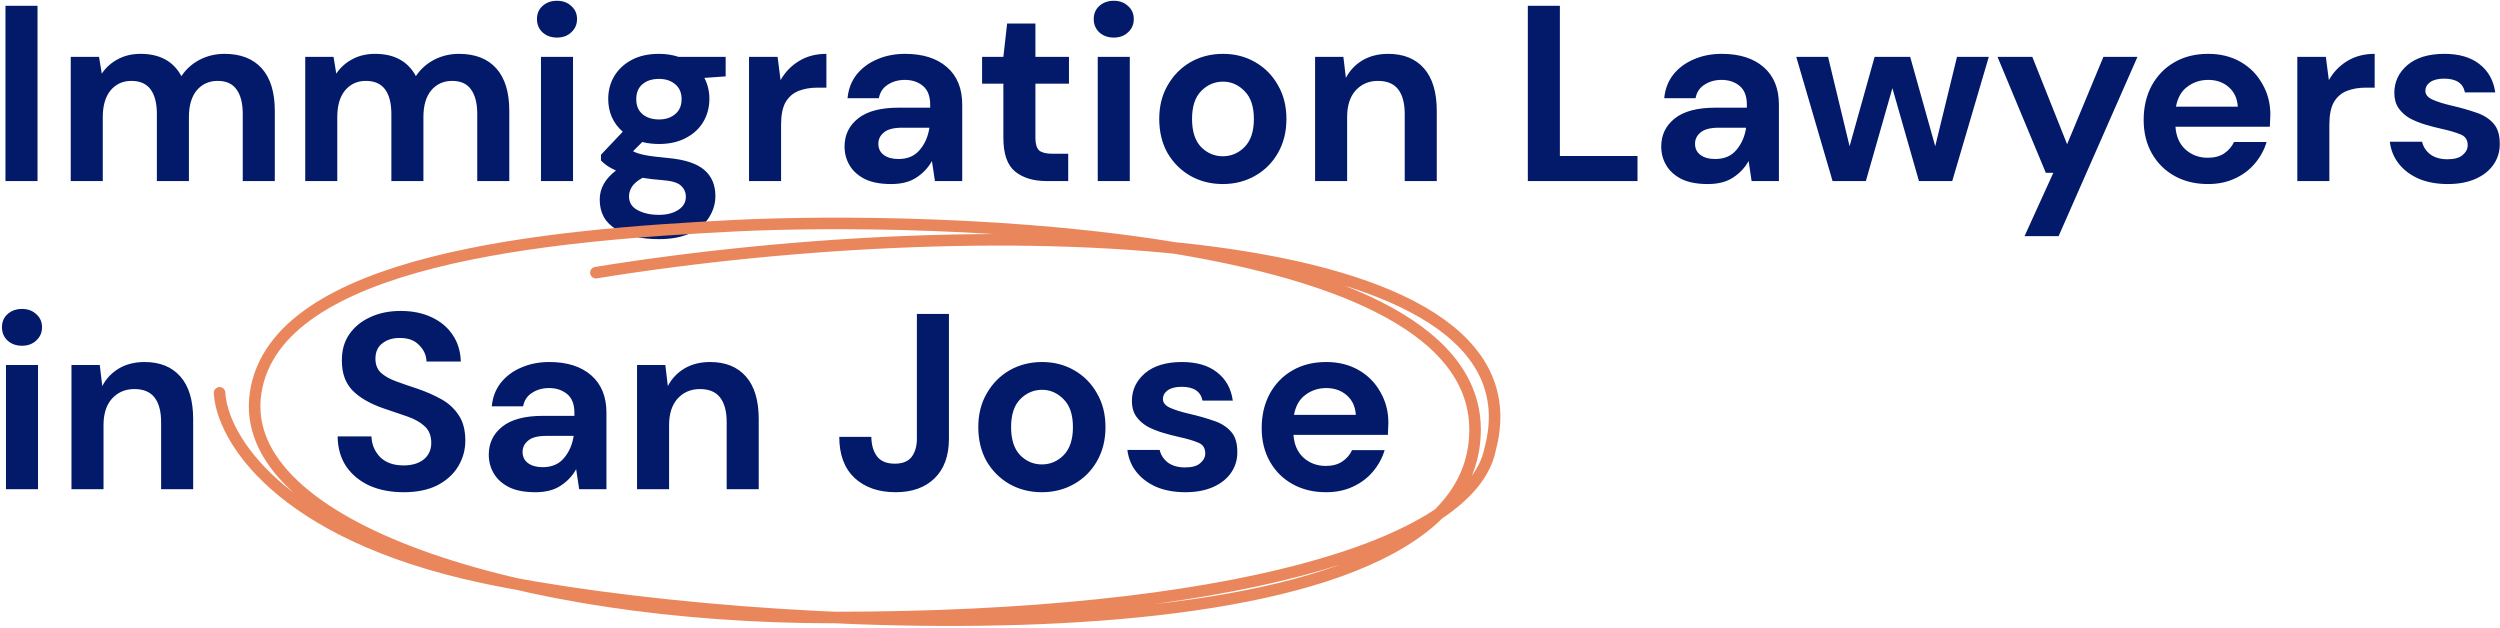
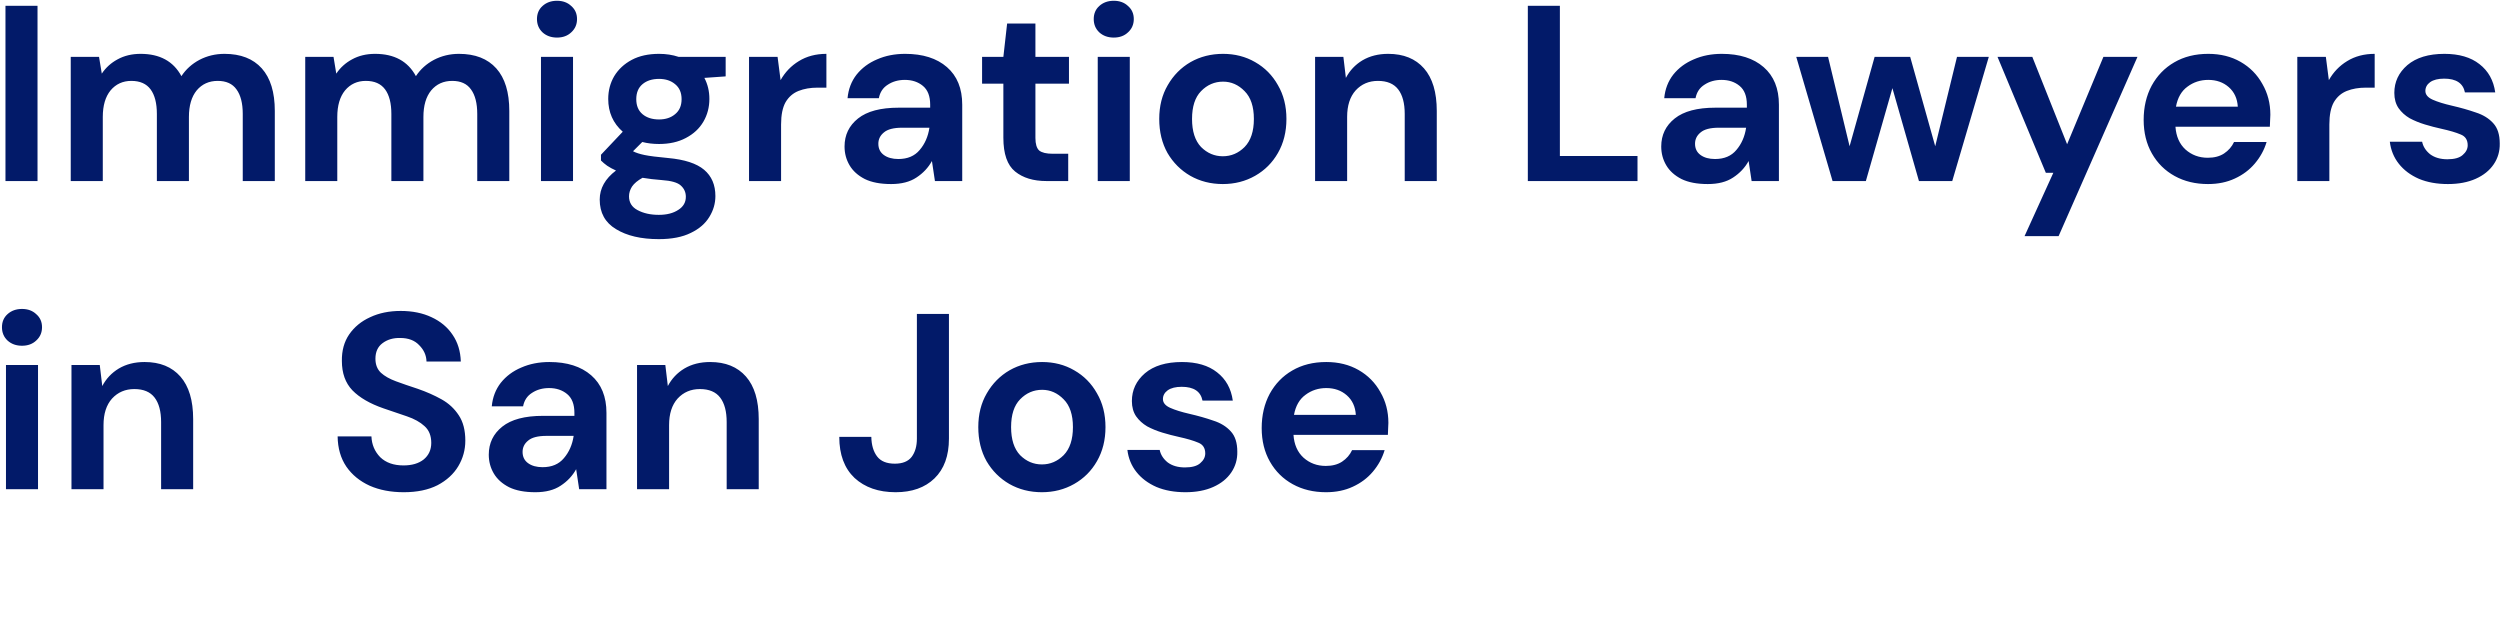
<svg xmlns="http://www.w3.org/2000/svg" width="649" height="163" viewBox="0 0 649 163" fill="none">
  <path d="M1.42 47V1.5H9.74V47H1.42ZM18.364 47V14.76H25.709L26.424 19.115C27.464 17.555 28.829 16.32 30.519 15.41C32.252 14.457 34.245 13.98 36.499 13.98C41.482 13.98 45.014 15.908 47.094 19.765C48.264 17.988 49.824 16.58 51.774 15.54C53.767 14.5 55.934 13.98 58.274 13.98C62.477 13.98 65.705 15.237 67.959 17.75C70.212 20.263 71.339 23.947 71.339 28.8V47H63.019V29.58C63.019 26.807 62.477 24.683 61.394 23.21C60.354 21.737 58.729 21 56.519 21C54.265 21 52.445 21.823 51.059 23.47C49.715 25.117 49.044 27.413 49.044 30.36V47H40.724V29.58C40.724 26.807 40.182 24.683 39.099 23.21C38.015 21.737 36.347 21 34.094 21C31.884 21 30.085 21.823 28.699 23.47C27.355 25.117 26.684 27.413 26.684 30.36V47H18.364ZM79.238 47V14.76H86.583L87.298 19.115C88.338 17.555 89.703 16.32 91.393 15.41C93.126 14.457 95.119 13.98 97.373 13.98C102.356 13.98 105.888 15.908 107.968 19.765C109.138 17.988 110.698 16.58 112.648 15.54C114.641 14.5 116.808 13.98 119.148 13.98C123.351 13.98 126.579 15.237 128.833 17.75C131.086 20.263 132.213 23.947 132.213 28.8V47H123.893V29.58C123.893 26.807 123.351 24.683 122.268 23.21C121.228 21.737 119.603 21 117.393 21C115.139 21 113.319 21.823 111.933 23.47C110.589 25.117 109.918 27.413 109.918 30.36V47H101.598V29.58C101.598 26.807 101.056 24.683 99.973 23.21C98.889 21.737 97.221 21 94.968 21C92.758 21 90.959 21.823 89.573 23.47C88.229 25.117 87.558 27.413 87.558 30.36V47H79.238ZM144.597 9.755C143.08 9.755 141.823 9.3 140.827 8.39C139.873 7.48 139.397 6.332 139.397 4.945C139.397 3.558 139.873 2.432 140.827 1.565C141.823 0.655 143.08 0.2 144.597 0.2C146.113 0.2 147.348 0.655 148.302 1.565C149.298 2.432 149.797 3.558 149.797 4.945C149.797 6.332 149.298 7.48 148.302 8.39C147.348 9.3 146.113 9.755 144.597 9.755ZM140.437 47V14.76H148.757V47H140.437ZM171.091 37.38C169.531 37.38 168.079 37.207 166.736 36.86L164.331 39.265C165.067 39.655 166.064 39.98 167.321 40.24C168.577 40.5 170.614 40.76 173.431 41.02C177.721 41.41 180.841 42.428 182.791 44.075C184.741 45.722 185.716 47.997 185.716 50.9C185.716 52.807 185.196 54.605 184.156 56.295C183.116 58.028 181.512 59.415 179.346 60.455C177.179 61.538 174.406 62.08 171.026 62.08C166.432 62.08 162.727 61.213 159.911 59.48C157.094 57.79 155.686 55.233 155.686 51.81C155.686 48.907 157.094 46.393 159.911 44.27C159.044 43.88 158.286 43.468 157.636 43.035C157.029 42.602 156.487 42.147 156.011 41.67V40.175L161.666 34.195C159.152 31.985 157.896 29.147 157.896 25.68C157.896 23.513 158.416 21.542 159.456 19.765C160.539 17.988 162.056 16.58 164.006 15.54C165.956 14.5 168.317 13.98 171.091 13.98C172.911 13.98 174.601 14.24 176.161 14.76H188.381V19.83L182.856 20.22C183.722 21.867 184.156 23.687 184.156 25.68C184.156 27.847 183.636 29.818 182.596 31.595C181.556 33.372 180.039 34.78 178.046 35.82C176.096 36.86 173.777 37.38 171.091 37.38ZM171.091 31.01C172.781 31.01 174.167 30.555 175.251 29.645C176.377 28.735 176.941 27.435 176.941 25.745C176.941 24.055 176.377 22.755 175.251 21.845C174.167 20.935 172.781 20.48 171.091 20.48C169.314 20.48 167.884 20.935 166.801 21.845C165.717 22.755 165.176 24.055 165.176 25.745C165.176 27.435 165.717 28.735 166.801 29.645C167.884 30.555 169.314 31.01 171.091 31.01ZM163.291 50.965C163.291 52.568 164.027 53.76 165.501 54.54C167.017 55.363 168.859 55.775 171.026 55.775C173.106 55.775 174.796 55.342 176.096 54.475C177.396 53.652 178.046 52.525 178.046 51.095C178.046 49.925 177.612 48.95 176.746 48.17C175.922 47.39 174.254 46.913 171.741 46.74C169.964 46.61 168.317 46.415 166.801 46.155C165.544 46.848 164.634 47.607 164.071 48.43C163.551 49.253 163.291 50.098 163.291 50.965ZM194.448 47V14.76H201.858L202.638 20.805C203.808 18.725 205.389 17.078 207.383 15.865C209.419 14.608 211.803 13.98 214.533 13.98V22.755H212.193C210.373 22.755 208.748 23.037 207.318 23.6C205.888 24.163 204.761 25.138 203.938 26.525C203.158 27.912 202.768 29.84 202.768 32.31V47H194.448ZM231.334 47.78C228.561 47.78 226.286 47.347 224.509 46.48C222.732 45.57 221.411 44.378 220.544 42.905C219.677 41.432 219.244 39.807 219.244 38.03C219.244 35.04 220.414 32.613 222.754 30.75C225.094 28.887 228.604 27.955 233.284 27.955H241.474V27.175C241.474 24.965 240.846 23.34 239.589 22.3C238.332 21.26 236.772 20.74 234.909 20.74C233.219 20.74 231.746 21.152 230.489 21.975C229.232 22.755 228.452 23.925 228.149 25.485H220.024C220.241 23.145 221.021 21.108 222.364 19.375C223.751 17.642 225.527 16.32 227.694 15.41C229.861 14.457 232.287 13.98 234.974 13.98C239.567 13.98 243.186 15.128 245.829 17.425C248.472 19.722 249.794 22.972 249.794 27.175V47H242.709L241.929 41.8C240.976 43.533 239.632 44.963 237.899 46.09C236.209 47.217 234.021 47.78 231.334 47.78ZM233.219 41.28C235.602 41.28 237.444 40.5 238.744 38.94C240.087 37.38 240.932 35.452 241.279 33.155H234.194C231.984 33.155 230.402 33.567 229.449 34.39C228.496 35.17 228.019 36.145 228.019 37.315C228.019 38.572 228.496 39.547 229.449 40.24C230.402 40.933 231.659 41.28 233.219 41.28ZM271.654 47C268.274 47 265.566 46.177 263.529 44.53C261.493 42.883 260.474 39.958 260.474 35.755V21.715H254.949V14.76H260.474L261.449 6.115H268.794V14.76H277.504V21.715H268.794V35.82C268.794 37.38 269.119 38.463 269.769 39.07C270.463 39.633 271.633 39.915 273.279 39.915H277.309V47H271.654ZM289.133 9.755C287.616 9.755 286.36 9.3 285.363 8.39C284.41 7.48 283.933 6.332 283.933 4.945C283.933 3.558 284.41 2.432 285.363 1.565C286.36 0.655 287.616 0.2 289.133 0.2C290.65 0.2 291.885 0.655 292.838 1.565C293.835 2.432 294.333 3.558 294.333 4.945C294.333 6.332 293.835 7.48 292.838 8.39C291.885 9.3 290.65 9.755 289.133 9.755ZM284.973 47V14.76H293.293V47H284.973ZM317.447 47.78C314.327 47.78 311.51 47.065 308.997 45.635C306.527 44.205 304.555 42.233 303.082 39.72C301.652 37.163 300.937 34.217 300.937 30.88C300.937 27.543 301.674 24.618 303.147 22.105C304.62 19.548 306.592 17.555 309.062 16.125C311.575 14.695 314.392 13.98 317.512 13.98C320.589 13.98 323.362 14.695 325.832 16.125C328.345 17.555 330.317 19.548 331.747 22.105C333.22 24.618 333.957 27.543 333.957 30.88C333.957 34.217 333.22 37.163 331.747 39.72C330.317 42.233 328.345 44.205 325.832 45.635C323.319 47.065 320.524 47.78 317.447 47.78ZM317.447 40.565C319.614 40.565 321.499 39.763 323.102 38.16C324.705 36.513 325.507 34.087 325.507 30.88C325.507 27.673 324.705 25.268 323.102 23.665C321.499 22.018 319.635 21.195 317.512 21.195C315.302 21.195 313.395 22.018 311.792 23.665C310.232 25.268 309.452 27.673 309.452 30.88C309.452 34.087 310.232 36.513 311.792 38.16C313.395 39.763 315.28 40.565 317.447 40.565ZM341.396 47V14.76H348.741L349.391 20.22C350.388 18.313 351.818 16.797 353.681 15.67C355.588 14.543 357.819 13.98 360.376 13.98C364.363 13.98 367.461 15.237 369.671 17.75C371.881 20.263 372.986 23.947 372.986 28.8V47H364.666V29.58C364.666 26.807 364.103 24.683 362.976 23.21C361.849 21.737 360.094 21 357.711 21C355.371 21 353.443 21.823 351.926 23.47C350.453 25.117 349.716 27.413 349.716 30.36V47H341.396ZM396.625 47V1.5H404.945V40.5H425.095V47H396.625ZM443.346 47.78C440.573 47.78 438.298 47.347 436.521 46.48C434.744 45.57 433.423 44.378 432.556 42.905C431.689 41.432 431.256 39.807 431.256 38.03C431.256 35.04 432.426 32.613 434.766 30.75C437.106 28.887 440.616 27.955 445.296 27.955H453.486V27.175C453.486 24.965 452.858 23.34 451.601 22.3C450.344 21.26 448.784 20.74 446.921 20.74C445.231 20.74 443.758 21.152 442.501 21.975C441.244 22.755 440.464 23.925 440.161 25.485H432.036C432.253 23.145 433.033 21.108 434.376 19.375C435.763 17.642 437.539 16.32 439.706 15.41C441.873 14.457 444.299 13.98 446.986 13.98C451.579 13.98 455.198 15.128 457.841 17.425C460.484 19.722 461.806 22.972 461.806 27.175V47H454.721L453.941 41.8C452.988 43.533 451.644 44.963 449.911 46.09C448.221 47.217 446.033 47.78 443.346 47.78ZM445.231 41.28C447.614 41.28 449.456 40.5 450.756 38.94C452.099 37.38 452.944 35.452 453.291 33.155H446.206C443.996 33.155 442.414 33.567 441.461 34.39C440.508 35.17 440.031 36.145 440.031 37.315C440.031 38.572 440.508 39.547 441.461 40.24C442.414 40.933 443.671 41.28 445.231 41.28ZM475.733 47L466.308 14.76H474.563L480.153 37.965L486.653 14.76H495.883L502.383 37.965L508.038 14.76H516.293L506.803 47H498.158L491.268 22.885L484.378 47H475.733ZM525.572 61.3L533.047 44.855H531.097L518.552 14.76H527.587L536.622 37.445L546.047 14.76H554.887L534.412 61.3H525.572ZM573.199 47.78C569.949 47.78 567.067 47.087 564.554 45.7C562.04 44.313 560.069 42.363 558.639 39.85C557.209 37.337 556.494 34.433 556.494 31.14C556.494 27.803 557.187 24.835 558.574 22.235C560.004 19.635 561.954 17.62 564.424 16.19C566.937 14.717 569.884 13.98 573.264 13.98C576.427 13.98 579.222 14.673 581.649 16.06C584.075 17.447 585.96 19.353 587.304 21.78C588.69 24.163 589.384 26.828 589.384 29.775C589.384 30.252 589.362 30.75 589.319 31.27C589.319 31.79 589.297 32.332 589.254 32.895H564.749C564.922 35.408 565.789 37.38 567.349 38.81C568.952 40.24 570.88 40.955 573.134 40.955C574.824 40.955 576.232 40.587 577.359 39.85C578.529 39.07 579.395 38.073 579.959 36.86H588.409C587.802 38.897 586.784 40.76 585.354 42.45C583.967 44.097 582.234 45.397 580.154 46.35C578.117 47.303 575.799 47.78 573.199 47.78ZM573.264 20.74C571.227 20.74 569.429 21.325 567.869 22.495C566.309 23.622 565.312 25.355 564.879 27.695H580.934C580.804 25.572 580.024 23.882 578.594 22.625C577.164 21.368 575.387 20.74 573.264 20.74ZM596.381 47V14.76H603.791L604.571 20.805C605.741 18.725 607.323 17.078 609.316 15.865C611.353 14.608 613.736 13.98 616.466 13.98V22.755H614.126C612.306 22.755 610.681 23.037 609.251 23.6C607.821 24.163 606.695 25.138 605.871 26.525C605.091 27.912 604.701 29.84 604.701 32.31V47H596.381ZM635.478 47.78C632.618 47.78 630.104 47.325 627.938 46.415C625.771 45.462 624.038 44.162 622.738 42.515C621.438 40.868 620.658 38.962 620.398 36.795H628.783C629.043 38.052 629.736 39.135 630.863 40.045C632.033 40.912 633.528 41.345 635.348 41.345C637.168 41.345 638.489 40.977 639.313 40.24C640.179 39.503 640.613 38.658 640.613 37.705C640.613 36.318 640.006 35.387 638.793 34.91C637.579 34.39 635.889 33.892 633.723 33.415C632.336 33.112 630.928 32.743 629.498 32.31C628.068 31.877 626.746 31.335 625.533 30.685C624.363 29.992 623.409 29.125 622.673 28.085C621.936 27.002 621.568 25.68 621.568 24.12C621.568 21.26 622.694 18.855 624.948 16.905C627.244 14.955 630.451 13.98 634.568 13.98C638.381 13.98 641.414 14.868 643.668 16.645C645.964 18.422 647.329 20.87 647.763 23.99H639.898C639.421 21.607 637.623 20.415 634.503 20.415C632.943 20.415 631.729 20.718 630.863 21.325C630.039 21.932 629.628 22.69 629.628 23.6C629.628 24.553 630.256 25.312 631.513 25.875C632.769 26.438 634.438 26.958 636.518 27.435C638.771 27.955 640.829 28.54 642.693 29.19C644.599 29.797 646.116 30.728 647.243 31.985C648.369 33.198 648.933 34.953 648.933 37.25C648.976 39.243 648.456 41.042 647.373 42.645C646.289 44.248 644.729 45.505 642.693 46.415C640.656 47.325 638.251 47.78 635.478 47.78ZM5.71 89.755C4.193 89.755 2.937 89.3 1.94 88.39C0.987 87.48 0.51 86.332 0.51 84.945C0.51 83.558 0.987 82.432 1.94 81.565C2.937 80.655 4.193 80.2 5.71 80.2C7.227 80.2 8.462 80.655 9.415 81.565C10.412 82.432 10.91 83.558 10.91 84.945C10.91 86.332 10.412 87.48 9.415 88.39C8.462 89.3 7.227 89.755 5.71 89.755ZM1.55 127V94.76H9.87V127H1.55ZM18.554 127V94.76H25.899L26.549 100.22C27.546 98.313 28.976 96.797 30.839 95.67C32.746 94.543 34.977 93.98 37.534 93.98C41.521 93.98 44.619 95.237 46.829 97.75C49.039 100.263 50.144 103.947 50.144 108.8V127H41.824V109.58C41.824 106.807 41.261 104.683 40.134 103.21C39.007 101.737 37.252 101 34.869 101C32.529 101 30.601 101.823 29.084 103.47C27.611 105.117 26.874 107.413 26.874 110.36V127H18.554ZM104.807 127.78C101.47 127.78 98.523 127.217 95.967 126.09C93.41 124.92 91.395 123.273 89.922 121.15C88.448 118.983 87.69 116.362 87.647 113.285H96.422C96.508 115.408 97.267 117.207 98.697 118.68C100.17 120.11 102.185 120.825 104.742 120.825C106.952 120.825 108.707 120.305 110.007 119.265C111.307 118.182 111.957 116.752 111.957 114.975C111.957 113.112 111.372 111.66 110.202 110.62C109.075 109.58 107.558 108.735 105.652 108.085C103.745 107.435 101.708 106.742 99.542 106.005C96.032 104.792 93.345 103.232 91.482 101.325C89.662 99.418 88.752 96.883 88.752 93.72C88.708 91.033 89.337 88.737 90.637 86.83C91.98 84.88 93.8 83.385 96.097 82.345C98.393 81.262 101.037 80.72 104.027 80.72C107.06 80.72 109.725 81.262 112.022 82.345C114.362 83.428 116.182 84.945 117.482 86.895C118.825 88.845 119.54 91.163 119.627 93.85H110.722C110.678 92.247 110.05 90.838 108.837 89.625C107.667 88.368 106.02 87.74 103.897 87.74C102.077 87.697 100.538 88.152 99.282 89.105C98.068 90.015 97.462 91.358 97.462 93.135C97.462 94.652 97.938 95.865 98.892 96.775C99.845 97.642 101.145 98.378 102.792 98.985C104.438 99.592 106.323 100.242 108.447 100.935C110.7 101.715 112.758 102.625 114.622 103.665C116.485 104.705 117.98 106.092 119.107 107.825C120.233 109.515 120.797 111.703 120.797 114.39C120.797 116.773 120.19 118.983 118.977 121.02C117.763 123.057 115.965 124.703 113.582 125.96C111.198 127.173 108.273 127.78 104.807 127.78ZM138.976 127.78C136.202 127.78 133.927 127.347 132.151 126.48C130.374 125.57 129.052 124.378 128.186 122.905C127.319 121.432 126.886 119.807 126.886 118.03C126.886 115.04 128.056 112.613 130.396 110.75C132.736 108.887 136.246 107.955 140.926 107.955H149.116V107.175C149.116 104.965 148.487 103.34 147.231 102.3C145.974 101.26 144.414 100.74 142.551 100.74C140.861 100.74 139.387 101.152 138.131 101.975C136.874 102.755 136.094 103.925 135.791 105.485H127.666C127.882 103.145 128.662 101.108 130.006 99.375C131.392 97.642 133.169 96.32 135.336 95.41C137.502 94.457 139.929 93.98 142.616 93.98C147.209 93.98 150.827 95.128 153.471 97.425C156.114 99.722 157.436 102.972 157.436 107.175V127H150.351L149.571 121.8C148.617 123.533 147.274 124.963 145.541 126.09C143.851 127.217 141.662 127.78 138.976 127.78ZM140.861 121.28C143.244 121.28 145.086 120.5 146.386 118.94C147.729 117.38 148.574 115.452 148.921 113.155H141.836C139.626 113.155 138.044 113.567 137.091 114.39C136.137 115.17 135.661 116.145 135.661 117.315C135.661 118.572 136.137 119.547 137.091 120.24C138.044 120.933 139.301 121.28 140.861 121.28ZM165.375 127V94.76H172.72L173.37 100.22C174.367 98.313 175.797 96.797 177.66 95.67C179.567 94.543 181.799 93.98 184.355 93.98C188.342 93.98 191.44 95.237 193.65 97.75C195.86 100.263 196.965 103.947 196.965 108.8V127H188.645V109.58C188.645 106.807 188.082 104.683 186.955 103.21C185.829 101.737 184.074 101 181.69 101C179.35 101 177.422 101.823 175.905 103.47C174.432 105.117 173.695 107.413 173.695 110.36V127H165.375ZM232.5 127.78C228.08 127.78 224.526 126.545 221.84 124.075C219.196 121.562 217.875 118.008 217.875 113.415H226.195C226.238 115.538 226.736 117.228 227.69 118.485C228.643 119.742 230.181 120.37 232.305 120.37C234.298 120.37 235.75 119.785 236.66 118.615C237.57 117.402 238.025 115.82 238.025 113.87V81.5H246.345V113.87C246.345 118.333 245.088 121.778 242.575 124.205C240.105 126.588 236.746 127.78 232.5 127.78ZM270.474 127.78C267.354 127.78 264.538 127.065 262.024 125.635C259.554 124.205 257.583 122.233 256.109 119.72C254.679 117.163 253.964 114.217 253.964 110.88C253.964 107.543 254.701 104.618 256.174 102.105C257.648 99.548 259.619 97.555 262.089 96.125C264.603 94.695 267.419 93.98 270.539 93.98C273.616 93.98 276.389 94.695 278.859 96.125C281.373 97.555 283.344 99.548 284.774 102.105C286.248 104.618 286.984 107.543 286.984 110.88C286.984 114.217 286.248 117.163 284.774 119.72C283.344 122.233 281.373 124.205 278.859 125.635C276.346 127.065 273.551 127.78 270.474 127.78ZM270.474 120.565C272.641 120.565 274.526 119.763 276.129 118.16C277.733 116.513 278.534 114.087 278.534 110.88C278.534 107.673 277.733 105.268 276.129 103.665C274.526 102.018 272.663 101.195 270.539 101.195C268.329 101.195 266.423 102.018 264.819 103.665C263.259 105.268 262.479 107.673 262.479 110.88C262.479 114.087 263.259 116.513 264.819 118.16C266.423 119.763 268.308 120.565 270.474 120.565ZM307.748 127.78C304.888 127.78 302.375 127.325 300.208 126.415C298.042 125.462 296.308 124.162 295.008 122.515C293.708 120.868 292.928 118.962 292.668 116.795H301.053C301.313 118.052 302.007 119.135 303.133 120.045C304.303 120.912 305.798 121.345 307.618 121.345C309.438 121.345 310.76 120.977 311.583 120.24C312.45 119.503 312.883 118.658 312.883 117.705C312.883 116.318 312.277 115.387 311.063 114.91C309.85 114.39 308.16 113.892 305.993 113.415C304.607 113.112 303.198 112.743 301.768 112.31C300.338 111.877 299.017 111.335 297.803 110.685C296.633 109.992 295.68 109.125 294.943 108.085C294.207 107.002 293.838 105.68 293.838 104.12C293.838 101.26 294.965 98.855 297.218 96.905C299.515 94.955 302.722 93.98 306.838 93.98C310.652 93.98 313.685 94.868 315.938 96.645C318.235 98.422 319.6 100.87 320.033 103.99H312.168C311.692 101.607 309.893 100.415 306.773 100.415C305.213 100.415 304 100.718 303.133 101.325C302.31 101.932 301.898 102.69 301.898 103.6C301.898 104.553 302.527 105.312 303.783 105.875C305.04 106.438 306.708 106.958 308.788 107.435C311.042 107.955 313.1 108.54 314.963 109.19C316.87 109.797 318.387 110.728 319.513 111.985C320.64 113.198 321.203 114.953 321.203 117.25C321.247 119.243 320.727 121.042 319.643 122.645C318.56 124.248 317 125.505 314.963 126.415C312.927 127.325 310.522 127.78 307.748 127.78ZM344.239 127.78C340.989 127.78 338.107 127.087 335.594 125.7C333.08 124.313 331.109 122.363 329.679 119.85C328.249 117.337 327.534 114.433 327.534 111.14C327.534 107.803 328.227 104.835 329.614 102.235C331.044 99.635 332.994 97.62 335.464 96.19C337.977 94.717 340.924 93.98 344.304 93.98C347.467 93.98 350.262 94.673 352.689 96.06C355.115 97.447 357 99.353 358.344 101.78C359.73 104.163 360.424 106.828 360.424 109.775C360.424 110.252 360.402 110.75 360.359 111.27C360.359 111.79 360.337 112.332 360.294 112.895H335.789C335.962 115.408 336.829 117.38 338.389 118.81C339.992 120.24 341.92 120.955 344.174 120.955C345.864 120.955 347.272 120.587 348.399 119.85C349.569 119.07 350.435 118.073 350.999 116.86H359.449C358.842 118.897 357.824 120.76 356.394 122.45C355.007 124.097 353.274 125.397 351.194 126.35C349.157 127.303 346.839 127.78 344.239 127.78ZM344.304 100.74C342.267 100.74 340.469 101.325 338.909 102.495C337.349 103.622 336.352 105.355 335.919 107.695H351.974C351.844 105.572 351.064 103.882 349.634 102.625C348.204 101.368 346.427 100.74 344.304 100.74Z" fill="#021A69" />
-   <path d="M57 101.981C57.551 113.209 71.99 138.509 125.339 149.887C192.026 164.109 373.179 174.487 382.521 116.558C391.862 58.628 239.158 56.167 190.752 58.593C142.347 61.019 71.6 67.175 66.358 101.981C61.116 136.788 134.865 160.308 216.471 160.308C317.55 160.308 381.892 142.008 386.852 116.558C402.282 58.593 258.859 53.936 154.696 70.778" stroke="#EA865C" stroke-width="3" stroke-linecap="round" />
</svg>